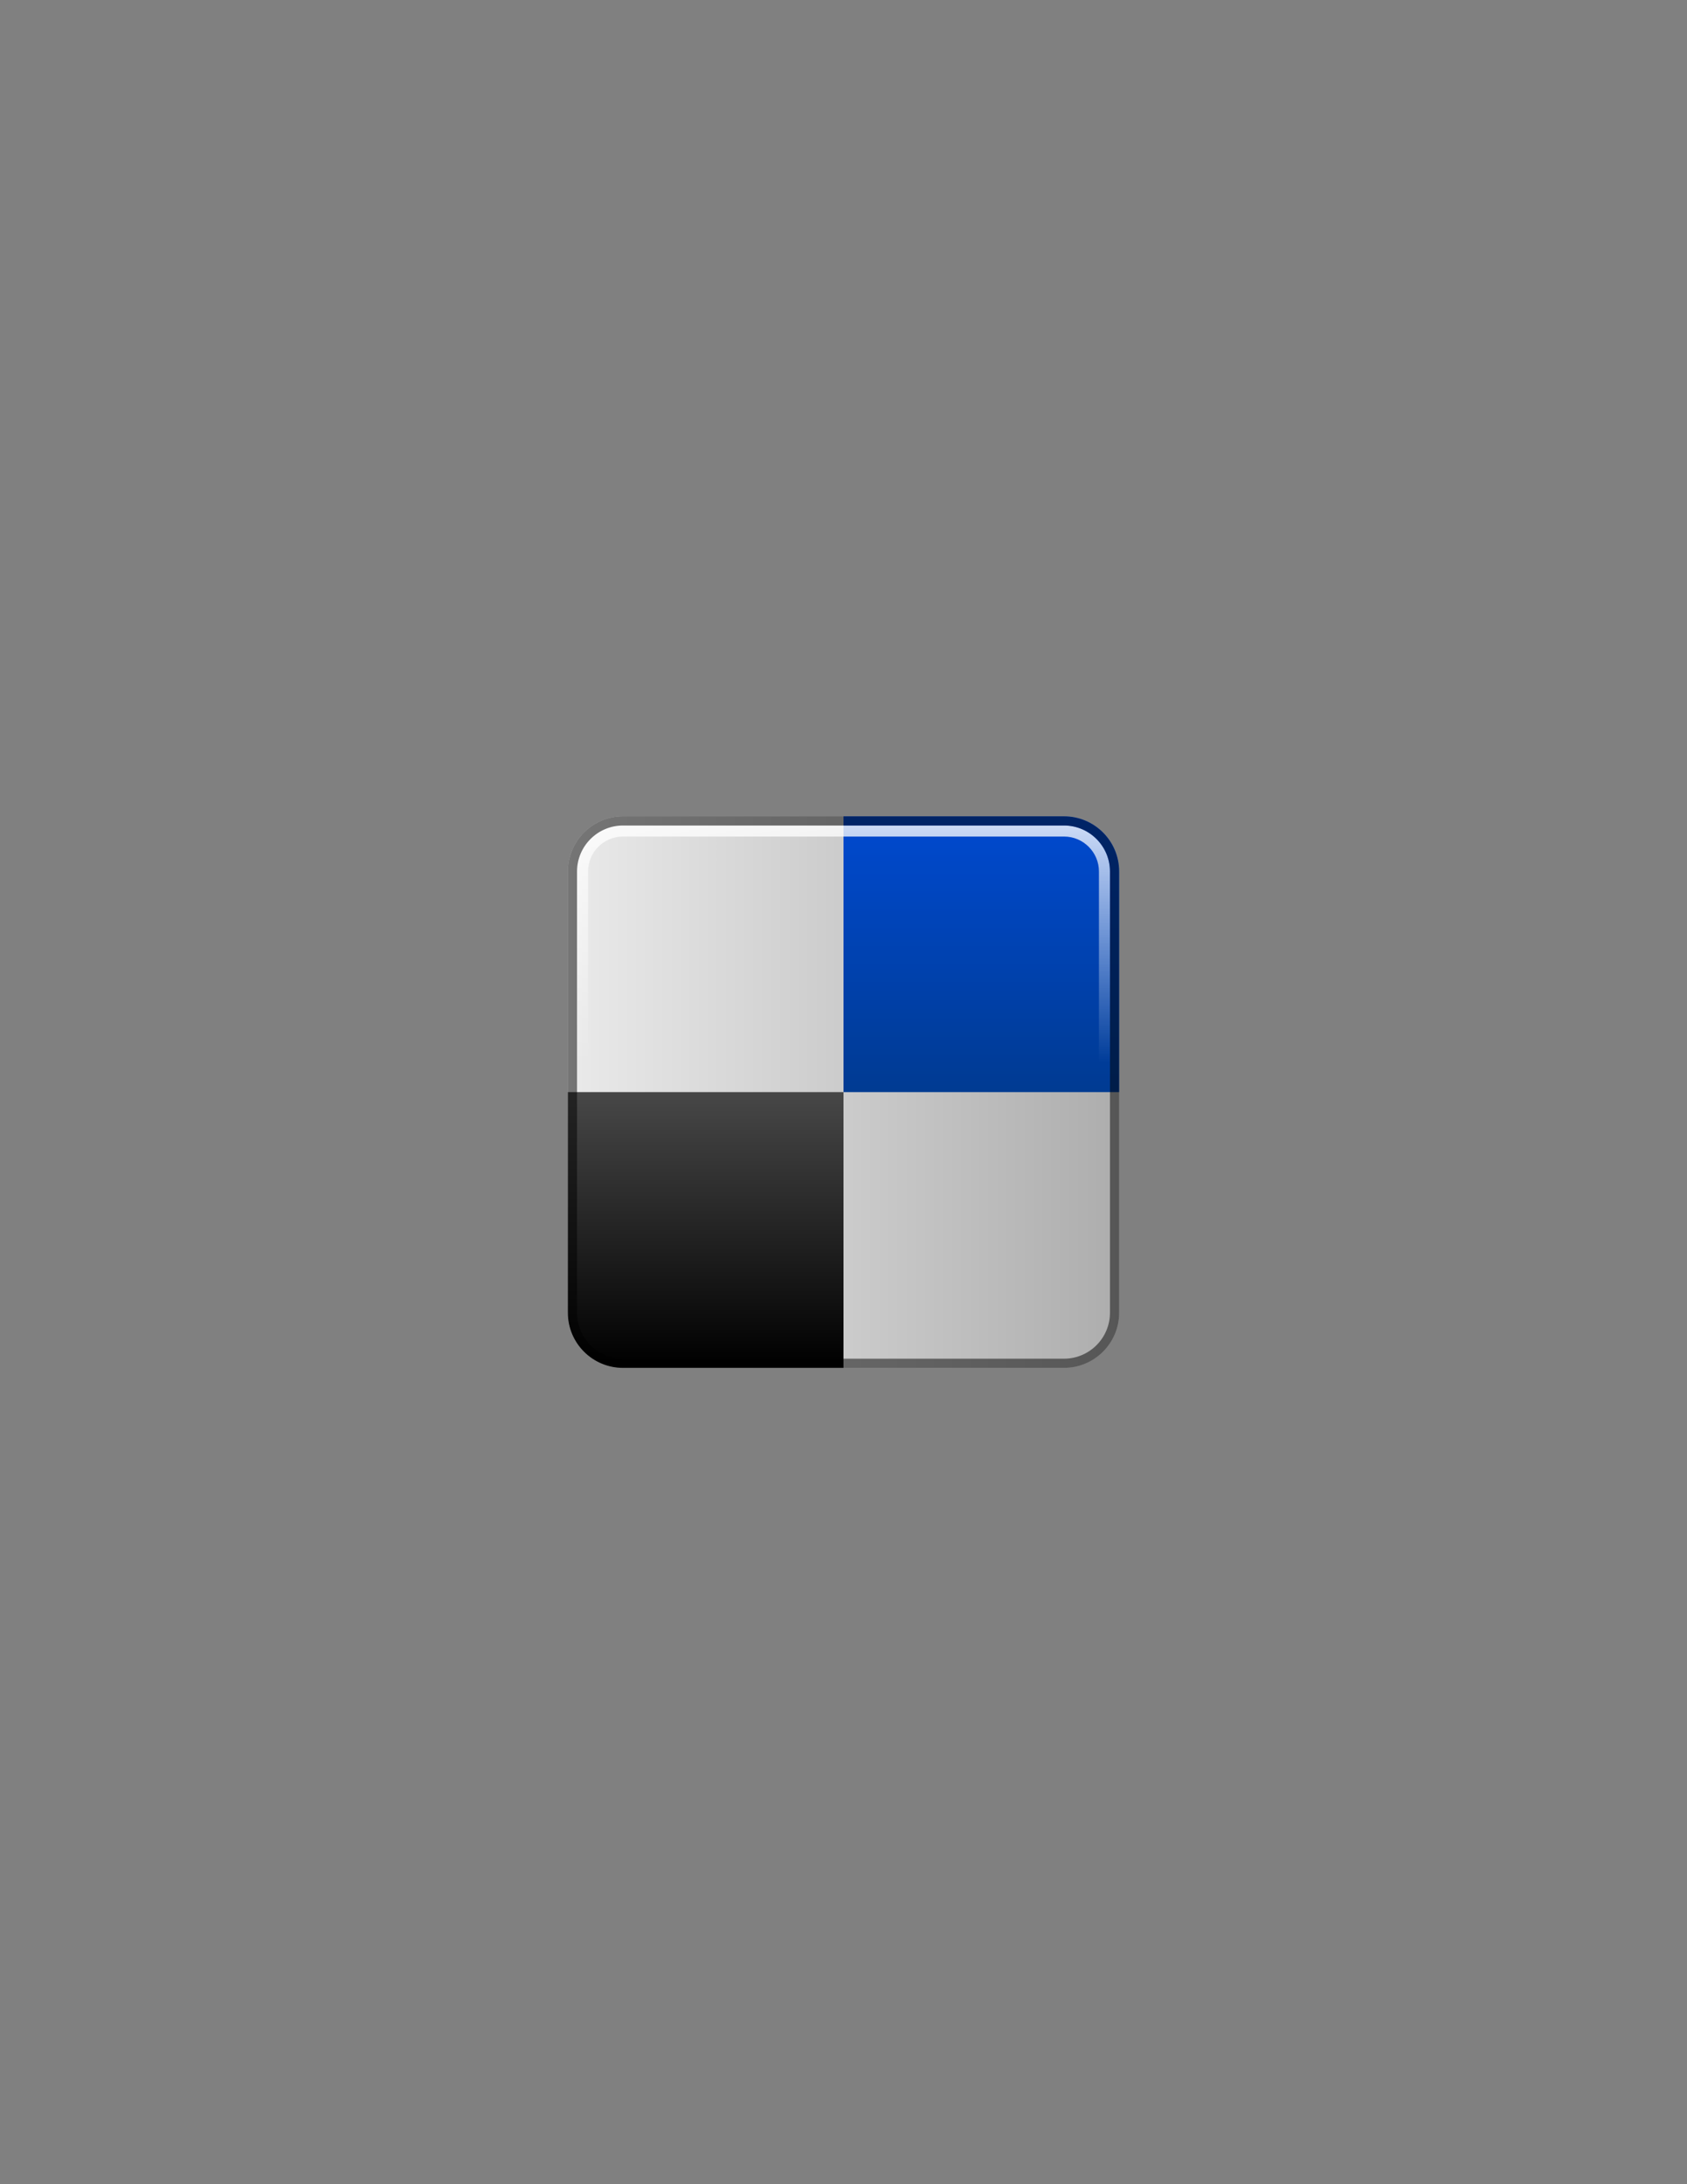
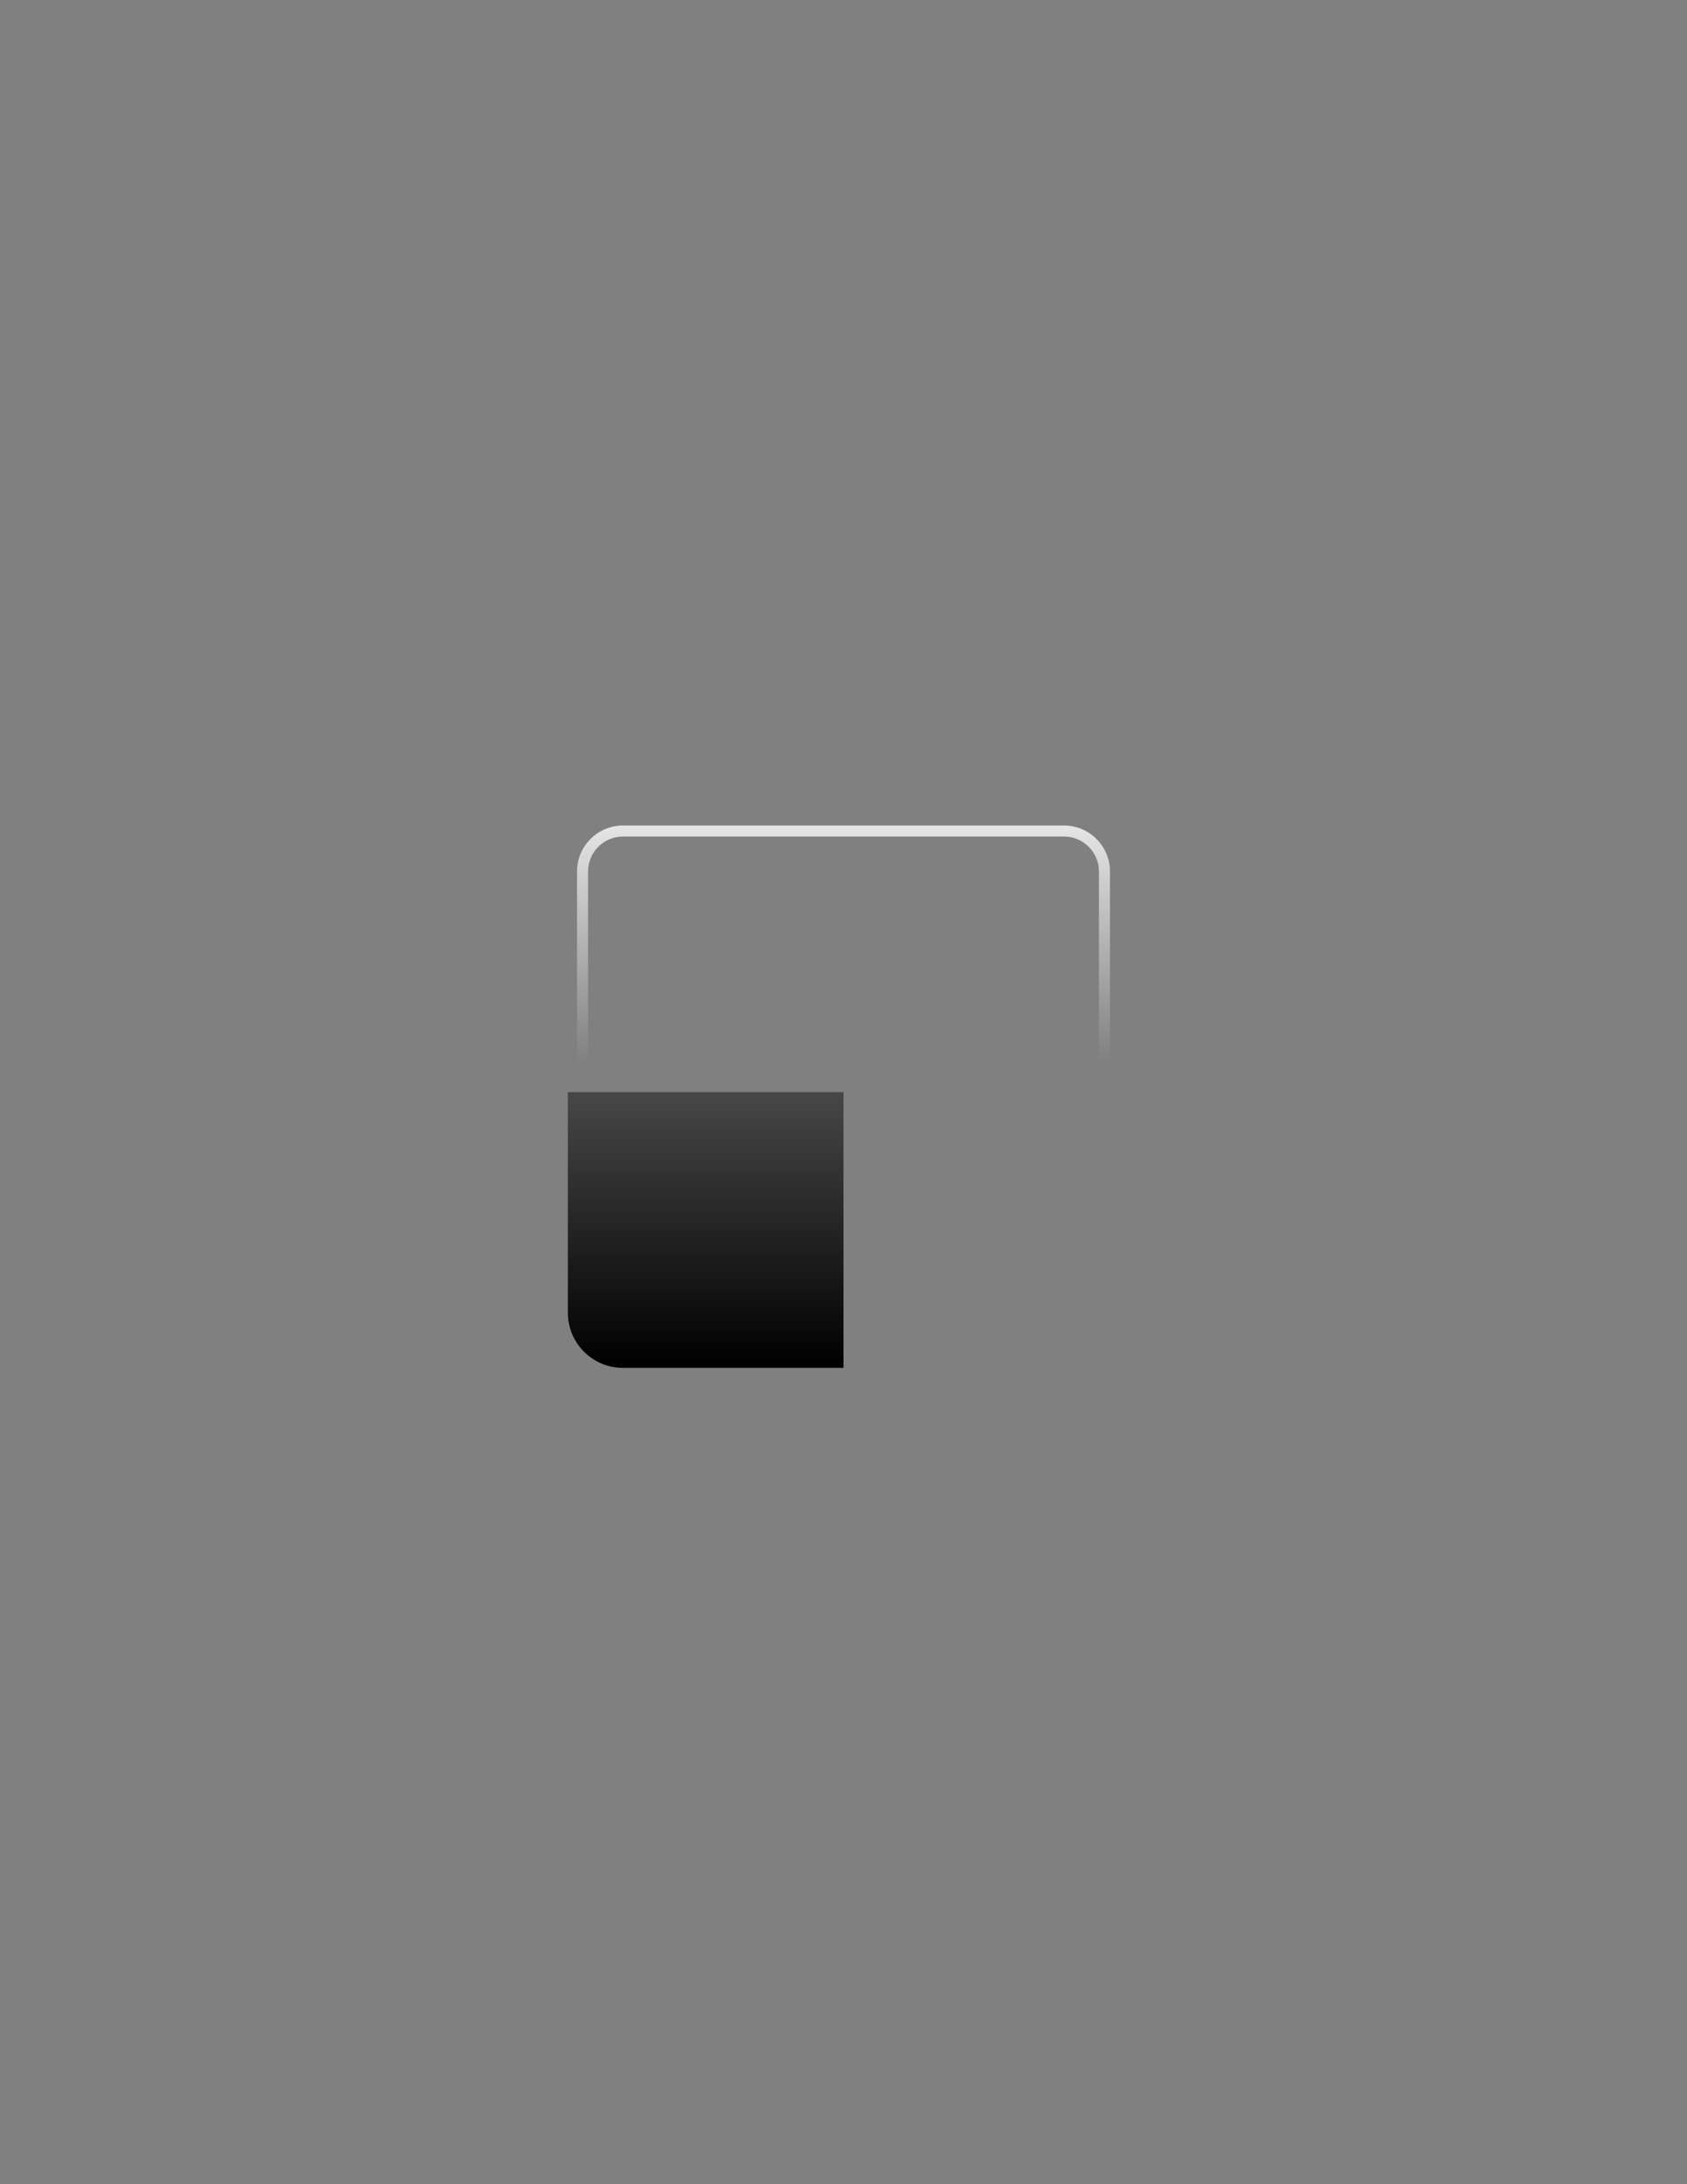
<svg xmlns="http://www.w3.org/2000/svg" version="1.1" id="Layer_2" x="0px" y="0px" width="612px" height="792px" viewBox="0 0 612 792" enable-background="new 0 0 612 792" xml:space="preserve">
  <rect x="0" y="0" width="612" height="792" fill="#808080" stroke="none" />
  <g>
    <linearGradient id="SVGID_1_" gradientUnits="userSpaceOnUse" x1="206" y1="396" x2="406" y2="396">
      <stop offset="0" style="stop-color:#EAEAEA" />
      <stop offset="1" style="stop-color:#ADADAD" />
    </linearGradient>
-     <path fill="url(#SVGID_1_)" d="M385.999,296H226c-11.042,0-20,8.953-20,20v160.001c0,11.041,8.958,19.999,20,19.999h159.999   c11.042,0,20.001-8.958,20.001-19.999V316C406,304.953,397.041,296,385.999,296" />
    <linearGradient id="SVGID_2_" gradientUnits="userSpaceOnUse" x1="356" y1="300.191" x2="356" y2="405.599">
      <stop offset="0" style="stop-color:#0049CD" />
      <stop offset="1" style="stop-color:#00398C" />
    </linearGradient>
-     <path fill="url(#SVGID_2_)" d="M385.999,296H306v100h100v-80C406,304.953,397.041,296,385.999,296z" />
    <linearGradient id="SVGID_3_" gradientUnits="userSpaceOnUse" x1="256" y1="396.687" x2="256" y2="495.23">
      <stop offset="0" style="stop-color:#474747" />
      <stop offset="1" style="stop-color:#000000" />
    </linearGradient>
    <path fill="url(#SVGID_3_)" d="M206,396.001v80c0,11.041,8.958,19.999,20,19.999h79.999v-99.999H206z" />
    <linearGradient id="SVGID_4_" gradientUnits="userSpaceOnUse" x1="306" y1="299.334" x2="306" y2="385.235">
      <stop offset="0" style="stop-color:#FFFFFF;stop-opacity:0.8" />
      <stop offset="1" style="stop-color:#FFFFFF;stop-opacity:0" />
    </linearGradient>
    <path fill="url(#SVGID_4_)" d="M385.999,299.334H226c-9.19,0-16.667,7.477-16.667,16.666v160.001   c0,9.189,7.477,16.666,16.667,16.666h159.999c9.19,0,16.667-7.477,16.667-16.666V316   C402.666,306.811,395.189,299.334,385.999,299.334z M398.666,476.001c0,6.984-5.682,12.666-12.667,12.666H226   c-6.984,0-12.667-5.682-12.667-12.666V316c0-6.984,5.683-12.666,12.667-12.666h159.999c6.985,0,12.667,5.682,12.667,12.666V476.001   z" />
-     <path opacity="0.5" d="M385.999,296H226c-11.042,0-20,8.953-20,20v160.001c0,11.041,8.958,19.999,20,19.999h159.999   c11.042,0,20.001-8.958,20.001-19.999V316C406,304.953,397.041,296,385.999,296z M402.666,476.001   c0,9.189-7.477,16.666-16.667,16.666H226c-9.19,0-16.667-7.477-16.667-16.666V316c0-9.189,7.477-16.666,16.667-16.666h159.999   c9.19,0,16.667,7.477,16.667,16.666V476.001z" />
  </g>
</svg>